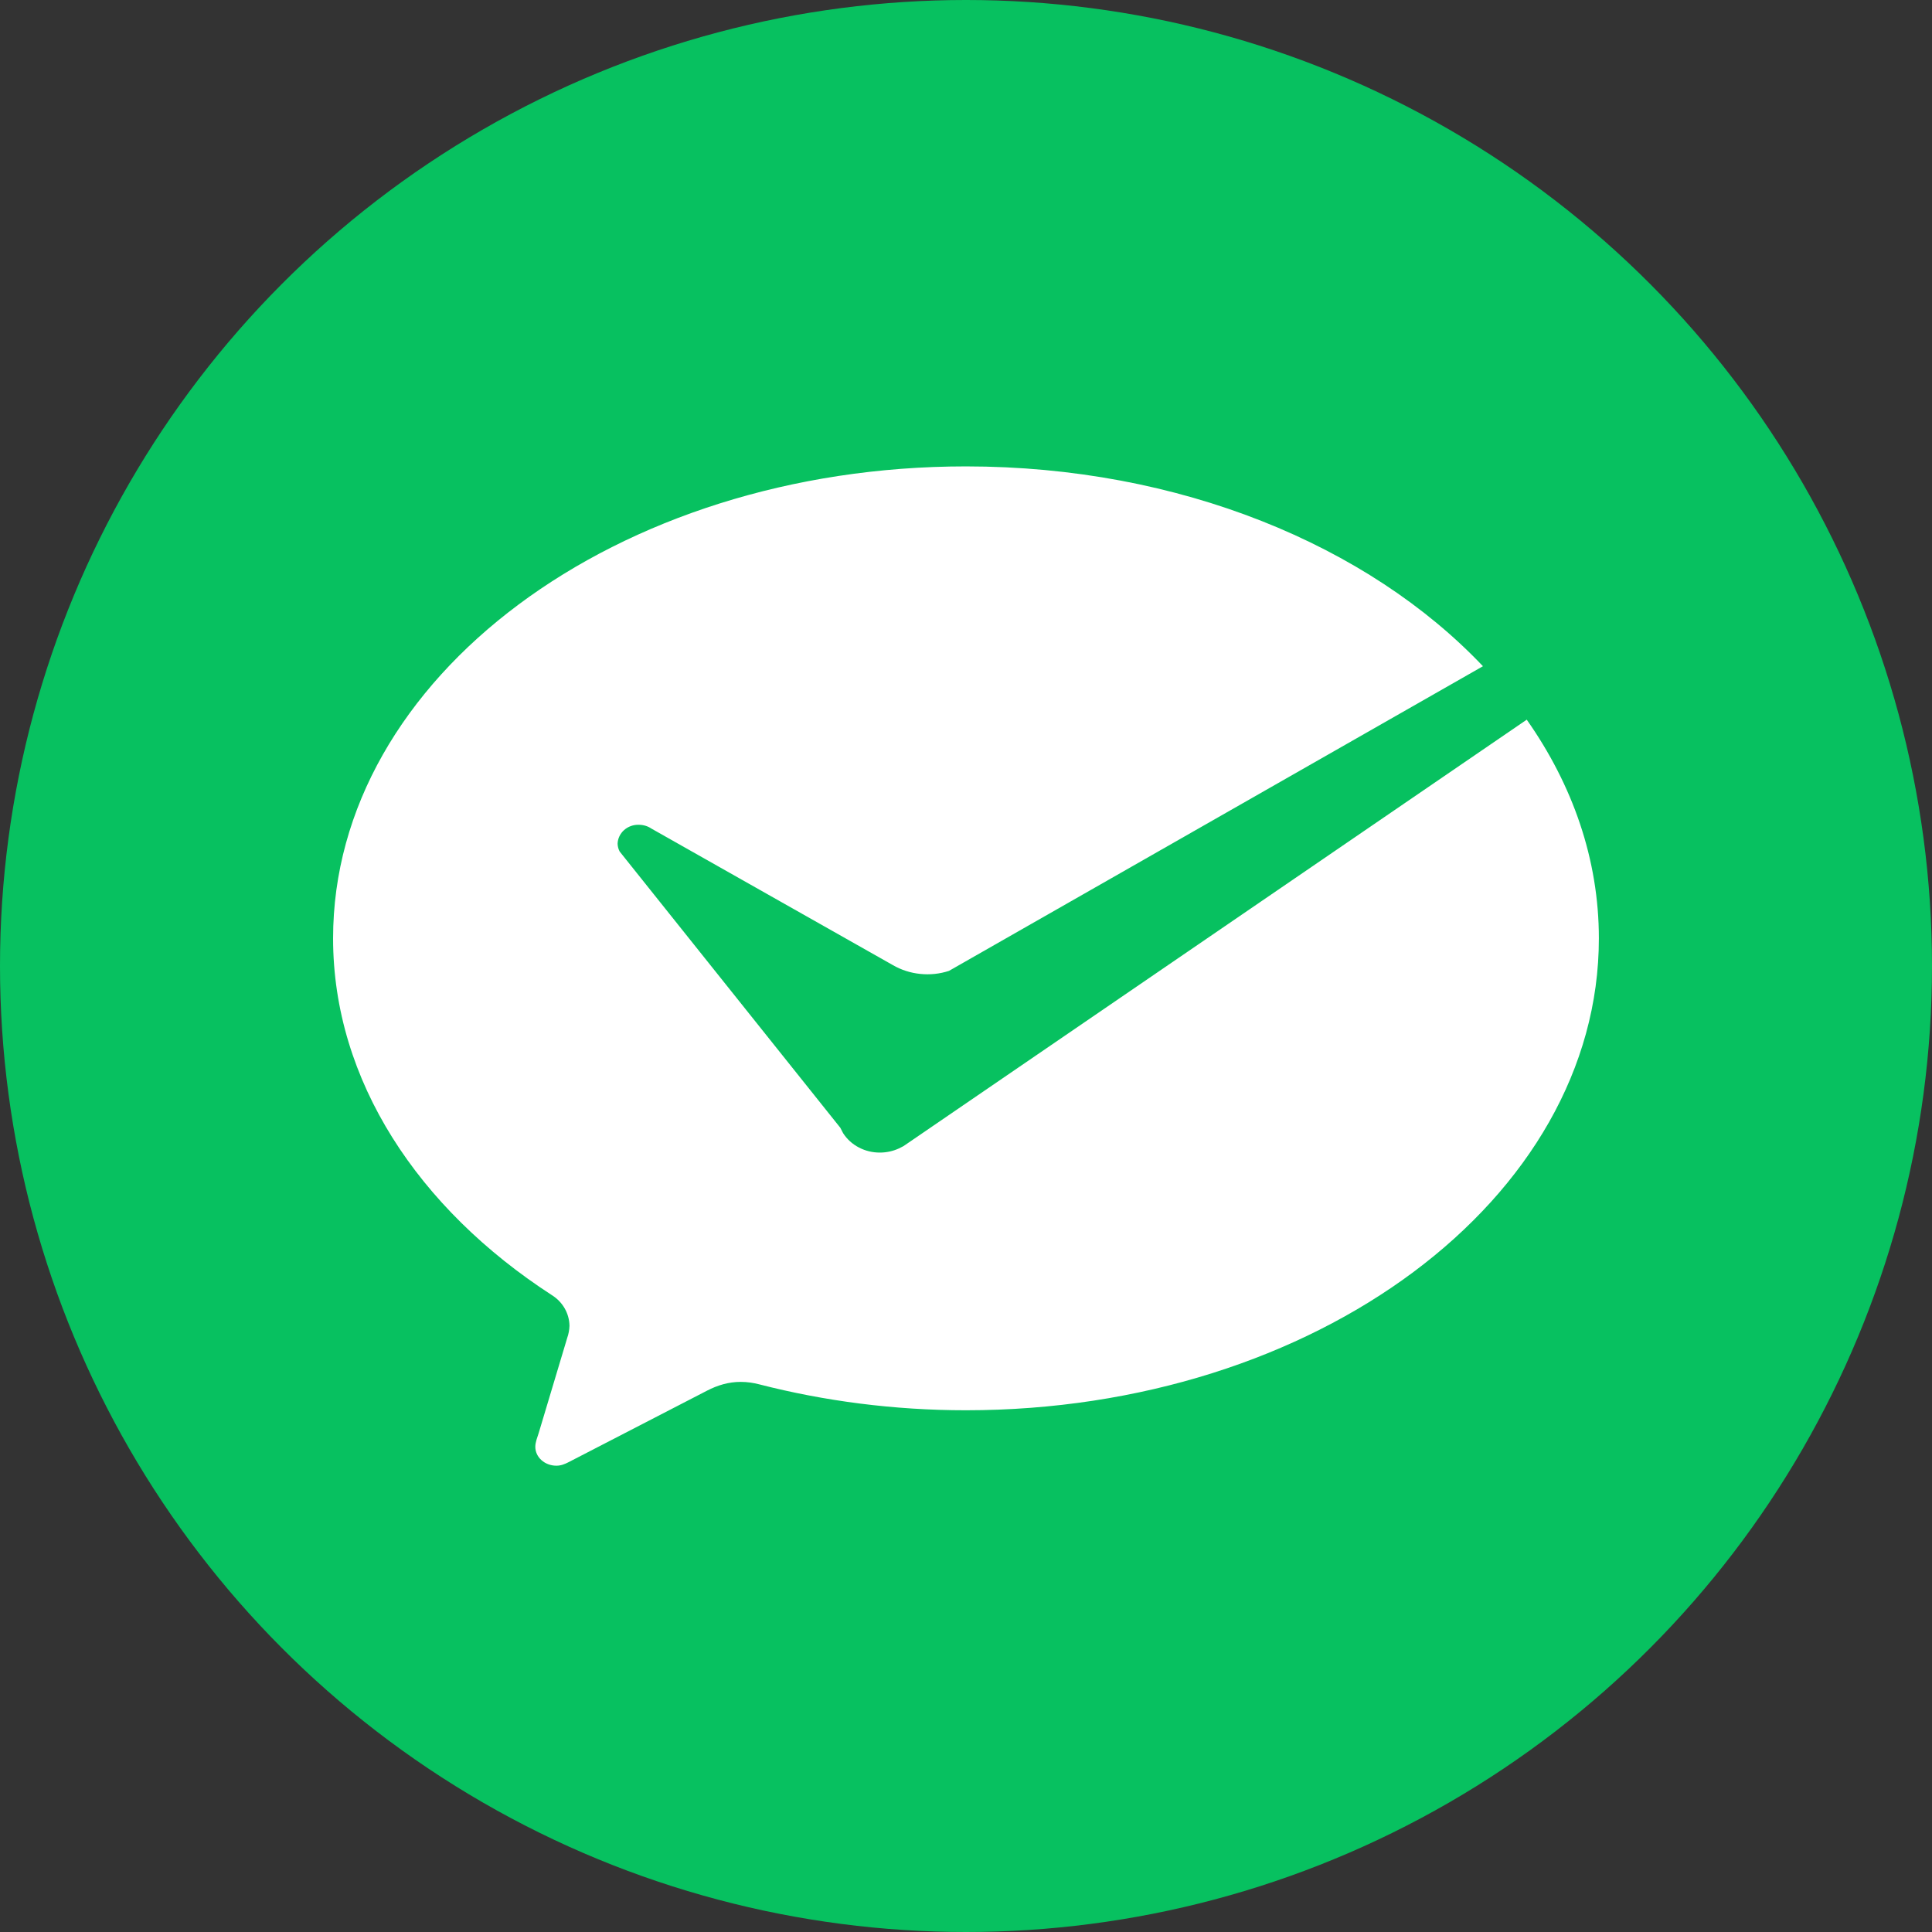
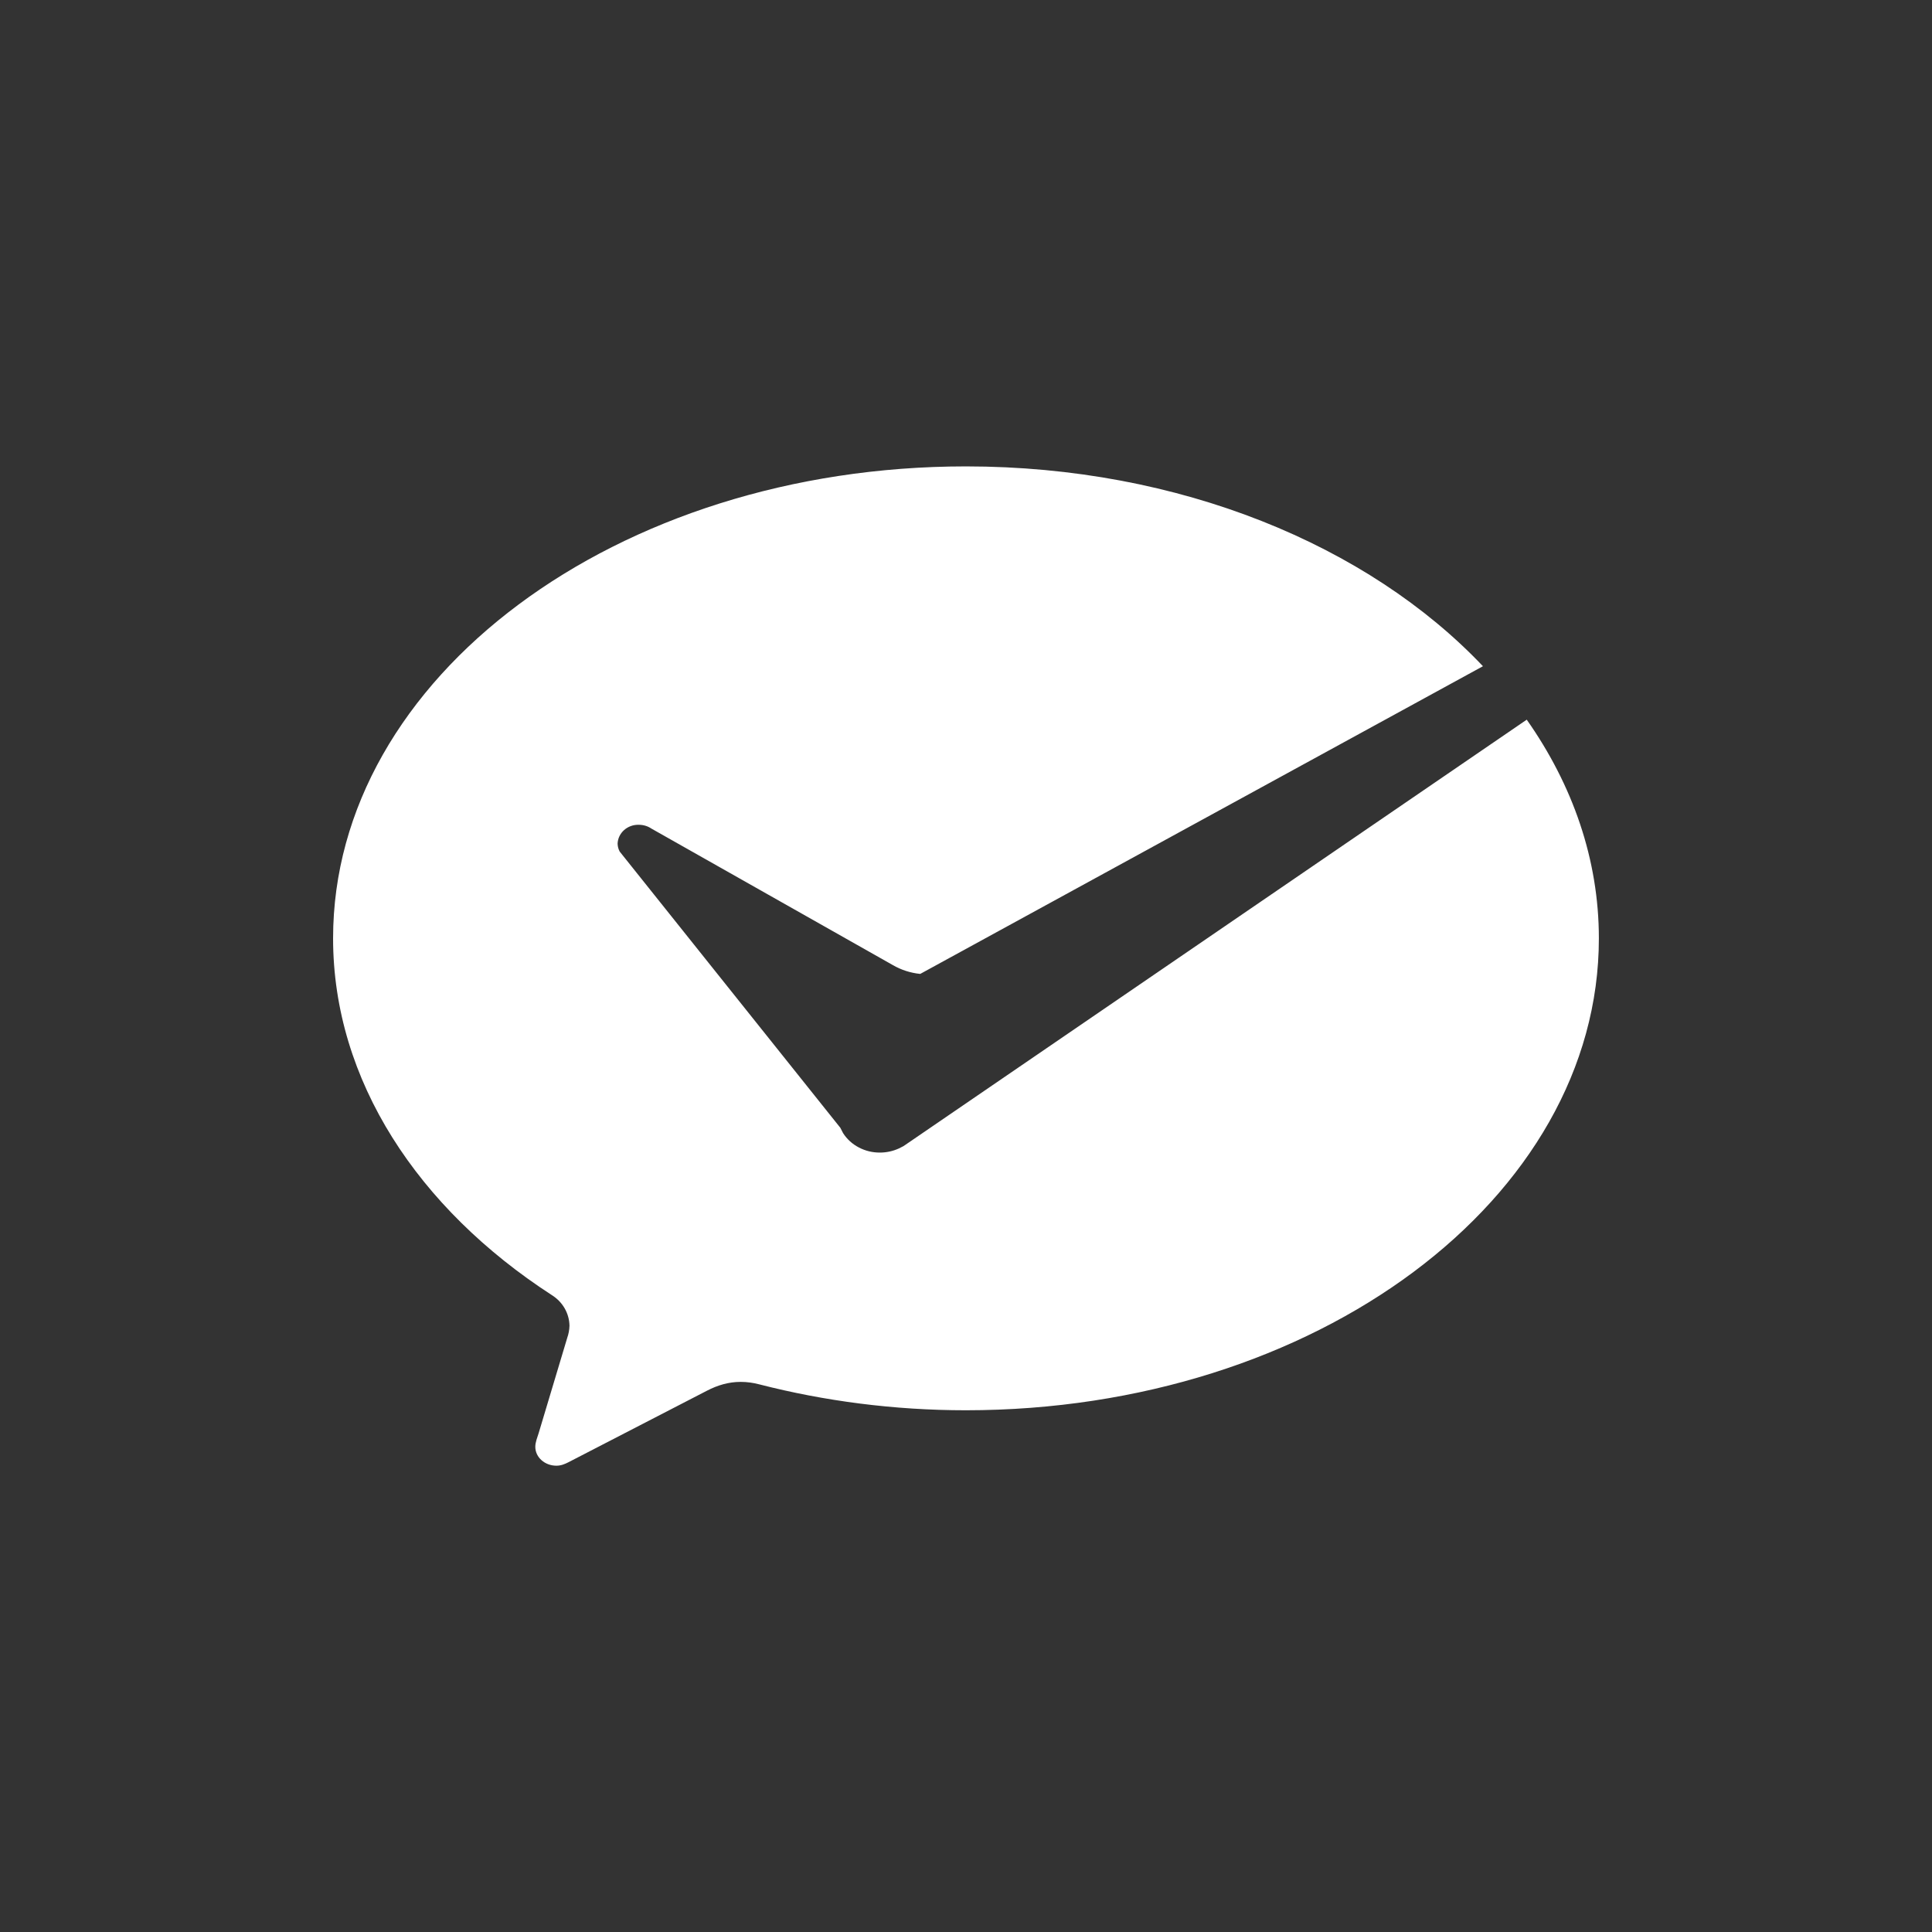
<svg xmlns="http://www.w3.org/2000/svg" width="42" height="42" viewBox="0 0 42 42" fill="none">
  <rect x="0" y="0" width="42" height="42" fill="#333333" stroke="none" />
  <g id="å¾®ä¿¡æ¯ä»">
-     <circle id="Ellipse 467" cx="21" cy="21" r="21" fill="#07C160" />
-     <path id="Vector" d="M19.129 25.056C18.969 25.057 18.811 25.019 18.671 24.945C18.53 24.872 18.413 24.765 18.329 24.635L18.268 24.517L13.472 18.513C13.443 18.46 13.428 18.401 13.426 18.341C13.43 18.229 13.48 18.123 13.566 18.046C13.652 17.969 13.767 17.927 13.885 17.93C13.988 17.93 14.083 17.96 14.16 18.012L19.409 20.98C19.59 21.085 19.794 21.151 20.005 21.172C20.216 21.194 20.429 21.172 20.63 21.106L32.238 14.483C29.745 11.855 25.643 10.139 20.999 10.139C13.4 10.139 7.241 14.733 7.241 20.399C7.241 23.49 9.094 26.273 11.994 28.153C12.111 28.226 12.208 28.325 12.275 28.442C12.342 28.558 12.378 28.689 12.38 28.821C12.377 28.911 12.361 28.999 12.331 29.084L11.711 31.152C11.681 31.25 11.637 31.351 11.637 31.452C11.637 31.68 11.843 31.863 12.095 31.863C12.194 31.863 12.275 31.83 12.359 31.787L15.372 30.231C15.599 30.114 15.838 30.041 16.102 30.041C16.243 30.041 16.378 30.061 16.507 30.095C17.912 30.456 19.429 30.658 20.998 30.658C28.598 30.657 34.758 26.062 34.758 20.399C34.758 18.682 34.188 17.065 33.19 15.645L19.642 24.915L19.542 24.966C19.413 25.025 19.272 25.056 19.129 25.056Z" fill="white" />
+     <path id="Vector" d="M19.129 25.056C18.969 25.057 18.811 25.019 18.671 24.945C18.53 24.872 18.413 24.765 18.329 24.635L18.268 24.517L13.472 18.513C13.443 18.46 13.428 18.401 13.426 18.341C13.43 18.229 13.48 18.123 13.566 18.046C13.652 17.969 13.767 17.927 13.885 17.93C13.988 17.93 14.083 17.96 14.16 18.012L19.409 20.98C19.59 21.085 19.794 21.151 20.005 21.172L32.238 14.483C29.745 11.855 25.643 10.139 20.999 10.139C13.4 10.139 7.241 14.733 7.241 20.399C7.241 23.49 9.094 26.273 11.994 28.153C12.111 28.226 12.208 28.325 12.275 28.442C12.342 28.558 12.378 28.689 12.38 28.821C12.377 28.911 12.361 28.999 12.331 29.084L11.711 31.152C11.681 31.25 11.637 31.351 11.637 31.452C11.637 31.68 11.843 31.863 12.095 31.863C12.194 31.863 12.275 31.83 12.359 31.787L15.372 30.231C15.599 30.114 15.838 30.041 16.102 30.041C16.243 30.041 16.378 30.061 16.507 30.095C17.912 30.456 19.429 30.658 20.998 30.658C28.598 30.657 34.758 26.062 34.758 20.399C34.758 18.682 34.188 17.065 33.19 15.645L19.642 24.915L19.542 24.966C19.413 25.025 19.272 25.056 19.129 25.056Z" fill="white" />
  </g>
</svg>